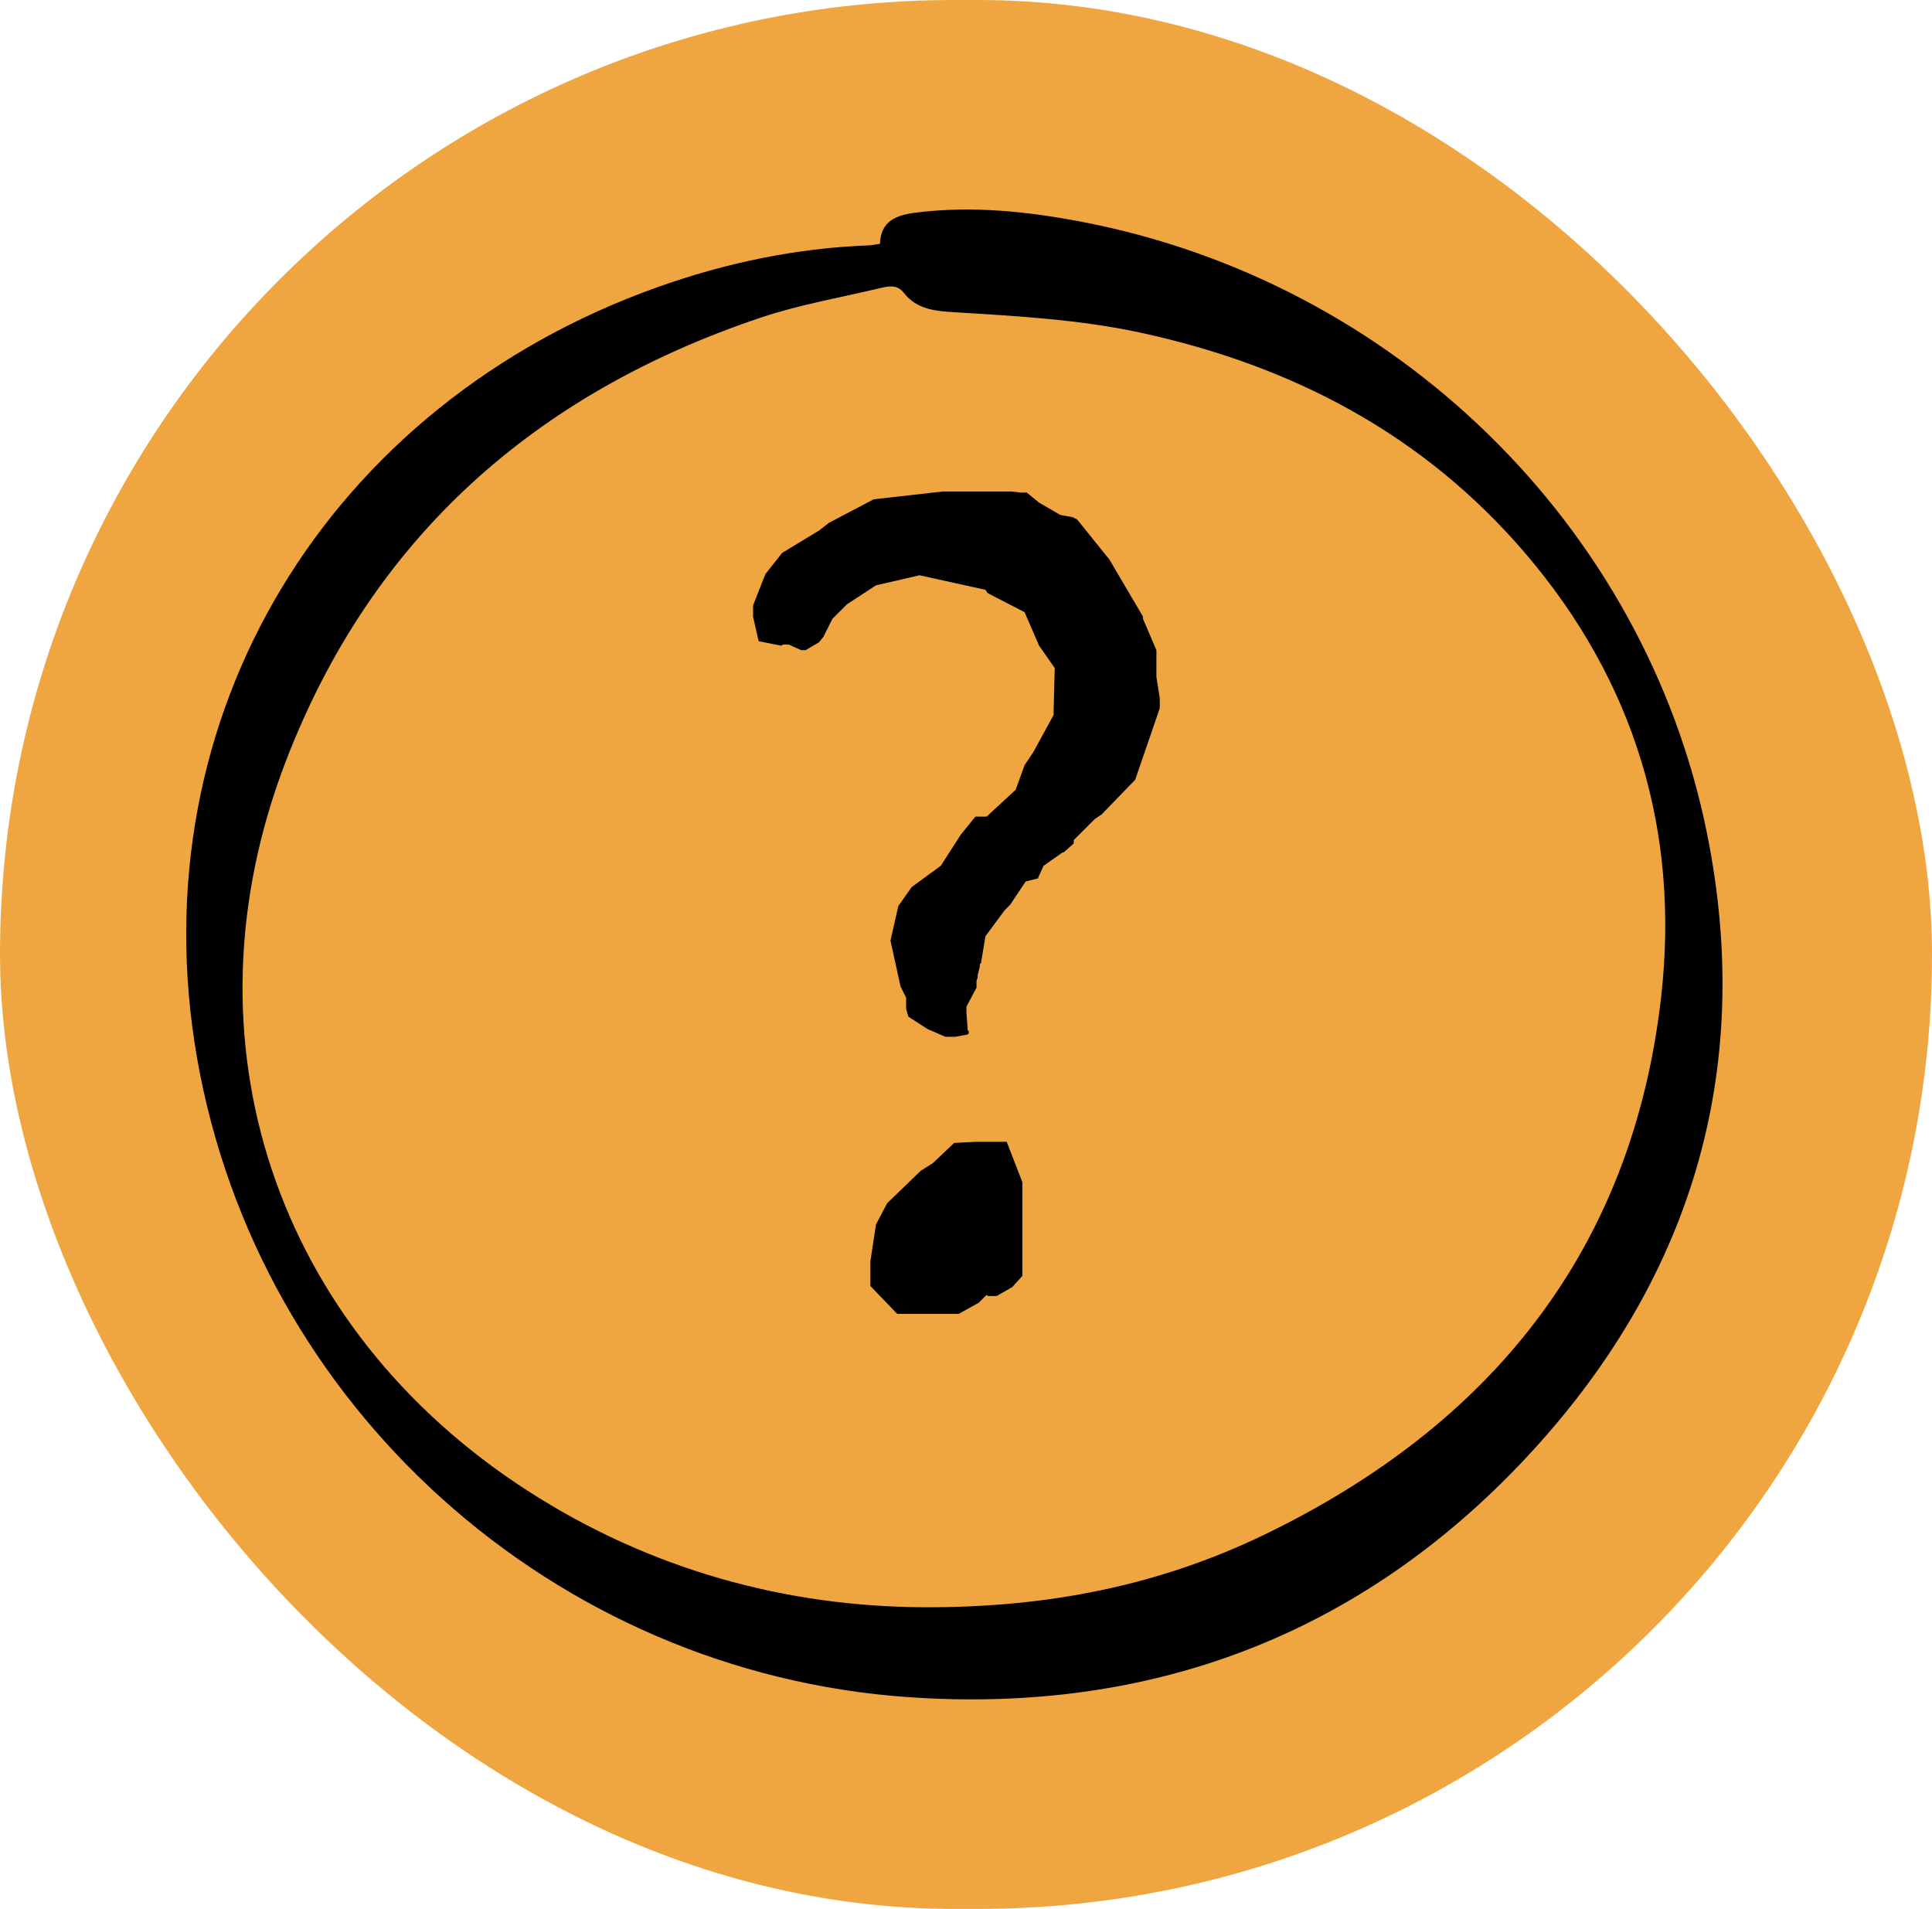
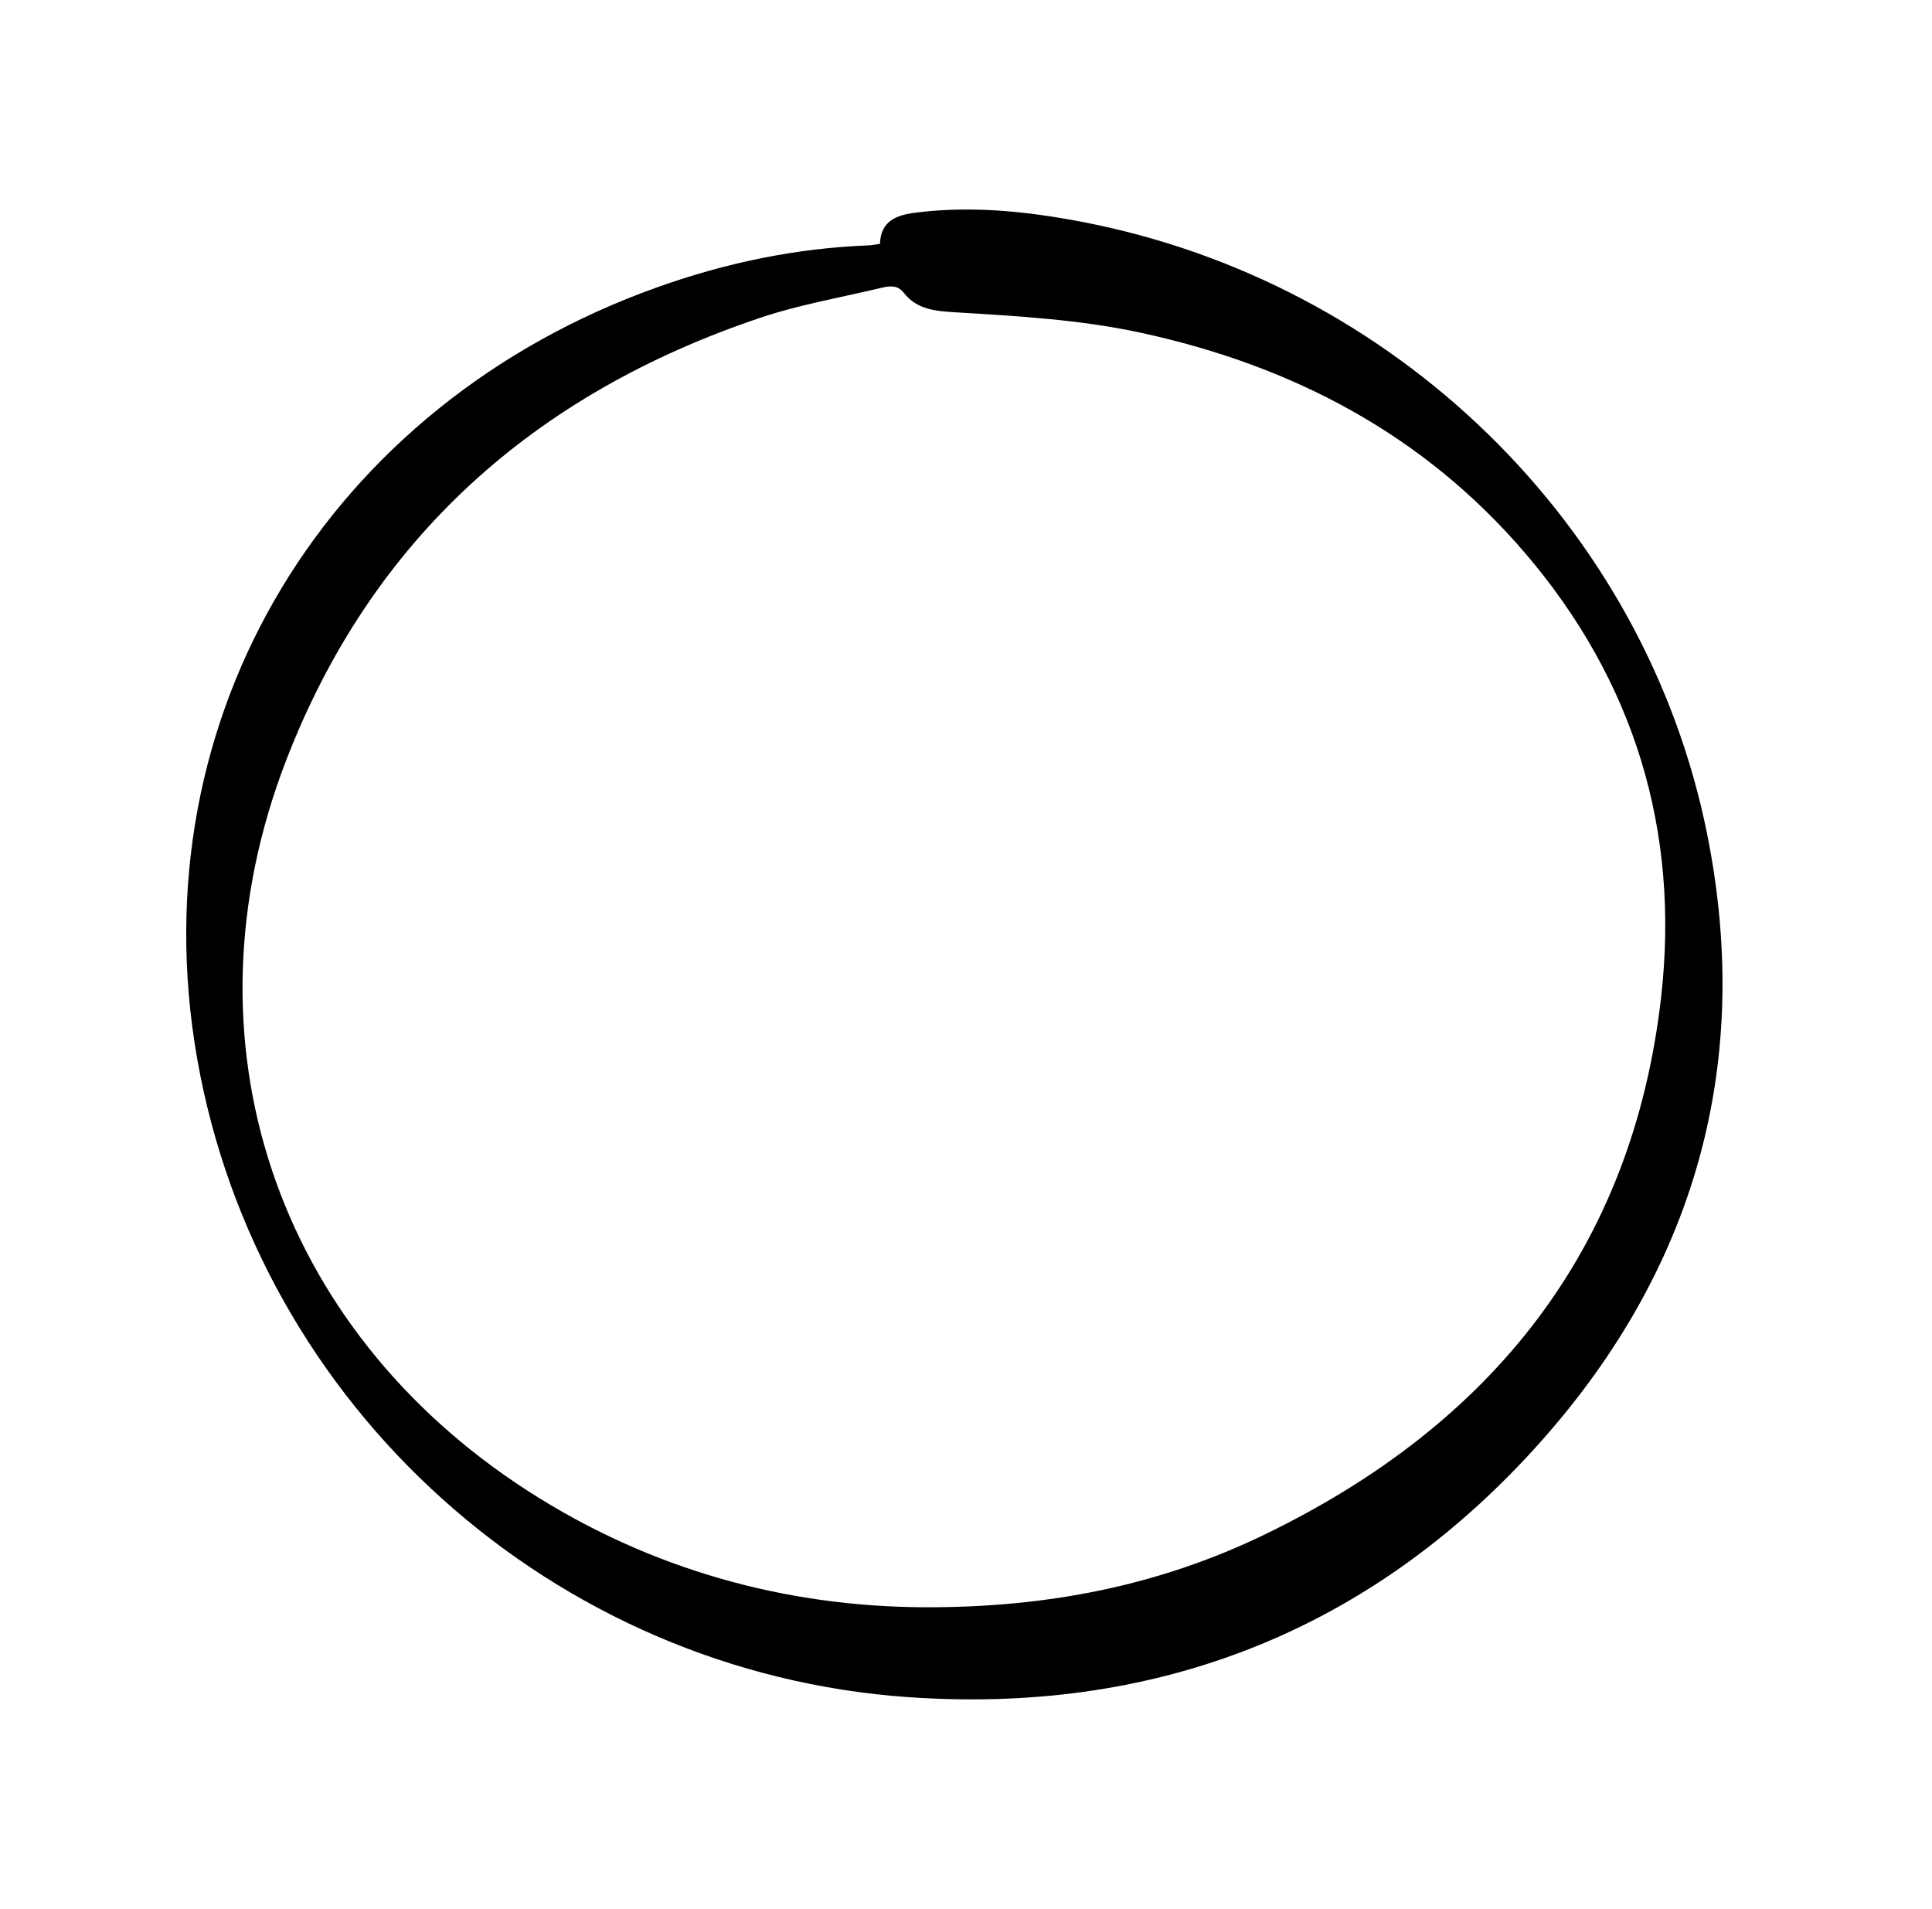
<svg xmlns="http://www.w3.org/2000/svg" width="83" height="82" viewBox="0 0 83 82" fill="none">
-   <rect width="83" height="82" rx="41" fill="#EFA640" />
-   <path d="M40.608 44.536L39.84 44.2L39.024 43.672L38.928 43.336V42.856L38.688 42.376L38.256 40.408L38.592 38.92L39.168 38.104L40.416 37.192L41.28 35.848L41.904 35.08H42.384L43.632 33.928L44.016 32.872L44.4 32.296L45.264 30.712V30.568L45.312 28.696L44.64 27.736L44.016 26.296L42.432 25.48L42.336 25.336L39.504 24.712L37.632 25.144L36.384 25.96L35.76 26.584L35.376 27.352L35.184 27.592L34.608 27.928H34.416L33.888 27.688H33.648L33.552 27.736L32.592 27.544L32.352 26.488V26.008L32.88 24.664L33.6 23.752L35.184 22.792L35.616 22.456L37.536 21.448L40.512 21.112H43.44L43.872 21.16H44.112L44.64 21.592L45.552 22.12L46.08 22.216L46.272 22.312L47.664 24.04L49.104 26.488V26.584L49.68 27.928V29.08L49.824 29.992V30.424L48.768 33.496L47.328 34.984L47.04 35.176L46.128 36.088V36.232L45.696 36.616H45.648L44.832 37.192L44.592 37.72H44.64L44.064 37.864L43.392 38.872L43.152 39.112L42.336 40.216L42.144 41.368L42.096 41.416V41.512L42 41.896V41.992L41.952 42.136V42.424L41.52 43.24V43.528L41.568 44.152V44.248L41.616 44.296V44.392L41.568 44.44L41.04 44.536H40.608ZM38.544 56.44L37.392 55.24V54.184L37.632 52.6L38.112 51.688L39.552 50.296L40.08 49.96L40.992 49.096L41.952 49.048H43.248L43.92 50.776V54.808L43.488 55.288L42.816 55.672H42.432L42.384 55.624L42.048 55.96L41.184 56.44H38.544Z" fill="black" />
  <path d="M37.803 10.476C37.838 9.493 38.496 9.24 39.345 9.133C41.757 8.83 44.137 9.08 46.496 9.533C59.896 12.107 70.655 22.529 73.333 35.794C75.398 46.027 72.635 55.084 65.52 62.665C58.408 70.242 49.432 73.629 39.029 72.904C23.77 71.843 11.082 60.418 8.468 45.46C5.897 30.748 14.111 17.378 28.236 12.34C31.166 11.295 34.189 10.659 37.311 10.541C37.456 10.535 37.6 10.503 37.803 10.476H37.803ZM39.69 69.042C45.038 69.065 49.833 68.092 54.31 65.928C64.058 61.217 70.126 53.694 71.362 42.842C72.172 35.719 70.231 29.258 65.505 23.742C61.154 18.665 55.539 15.714 49.041 14.3C46.398 13.725 43.708 13.578 41.02 13.414C40.196 13.363 39.385 13.298 38.829 12.58C38.545 12.214 38.177 12.289 37.82 12.374C36.1 12.785 34.342 13.086 32.672 13.647C22.962 16.909 15.96 23.129 12.279 32.699C7.667 44.693 11.821 57.035 22.658 64.032C27.944 67.444 33.784 69.016 39.69 69.042L39.69 69.042Z" fill="black" />
</svg>